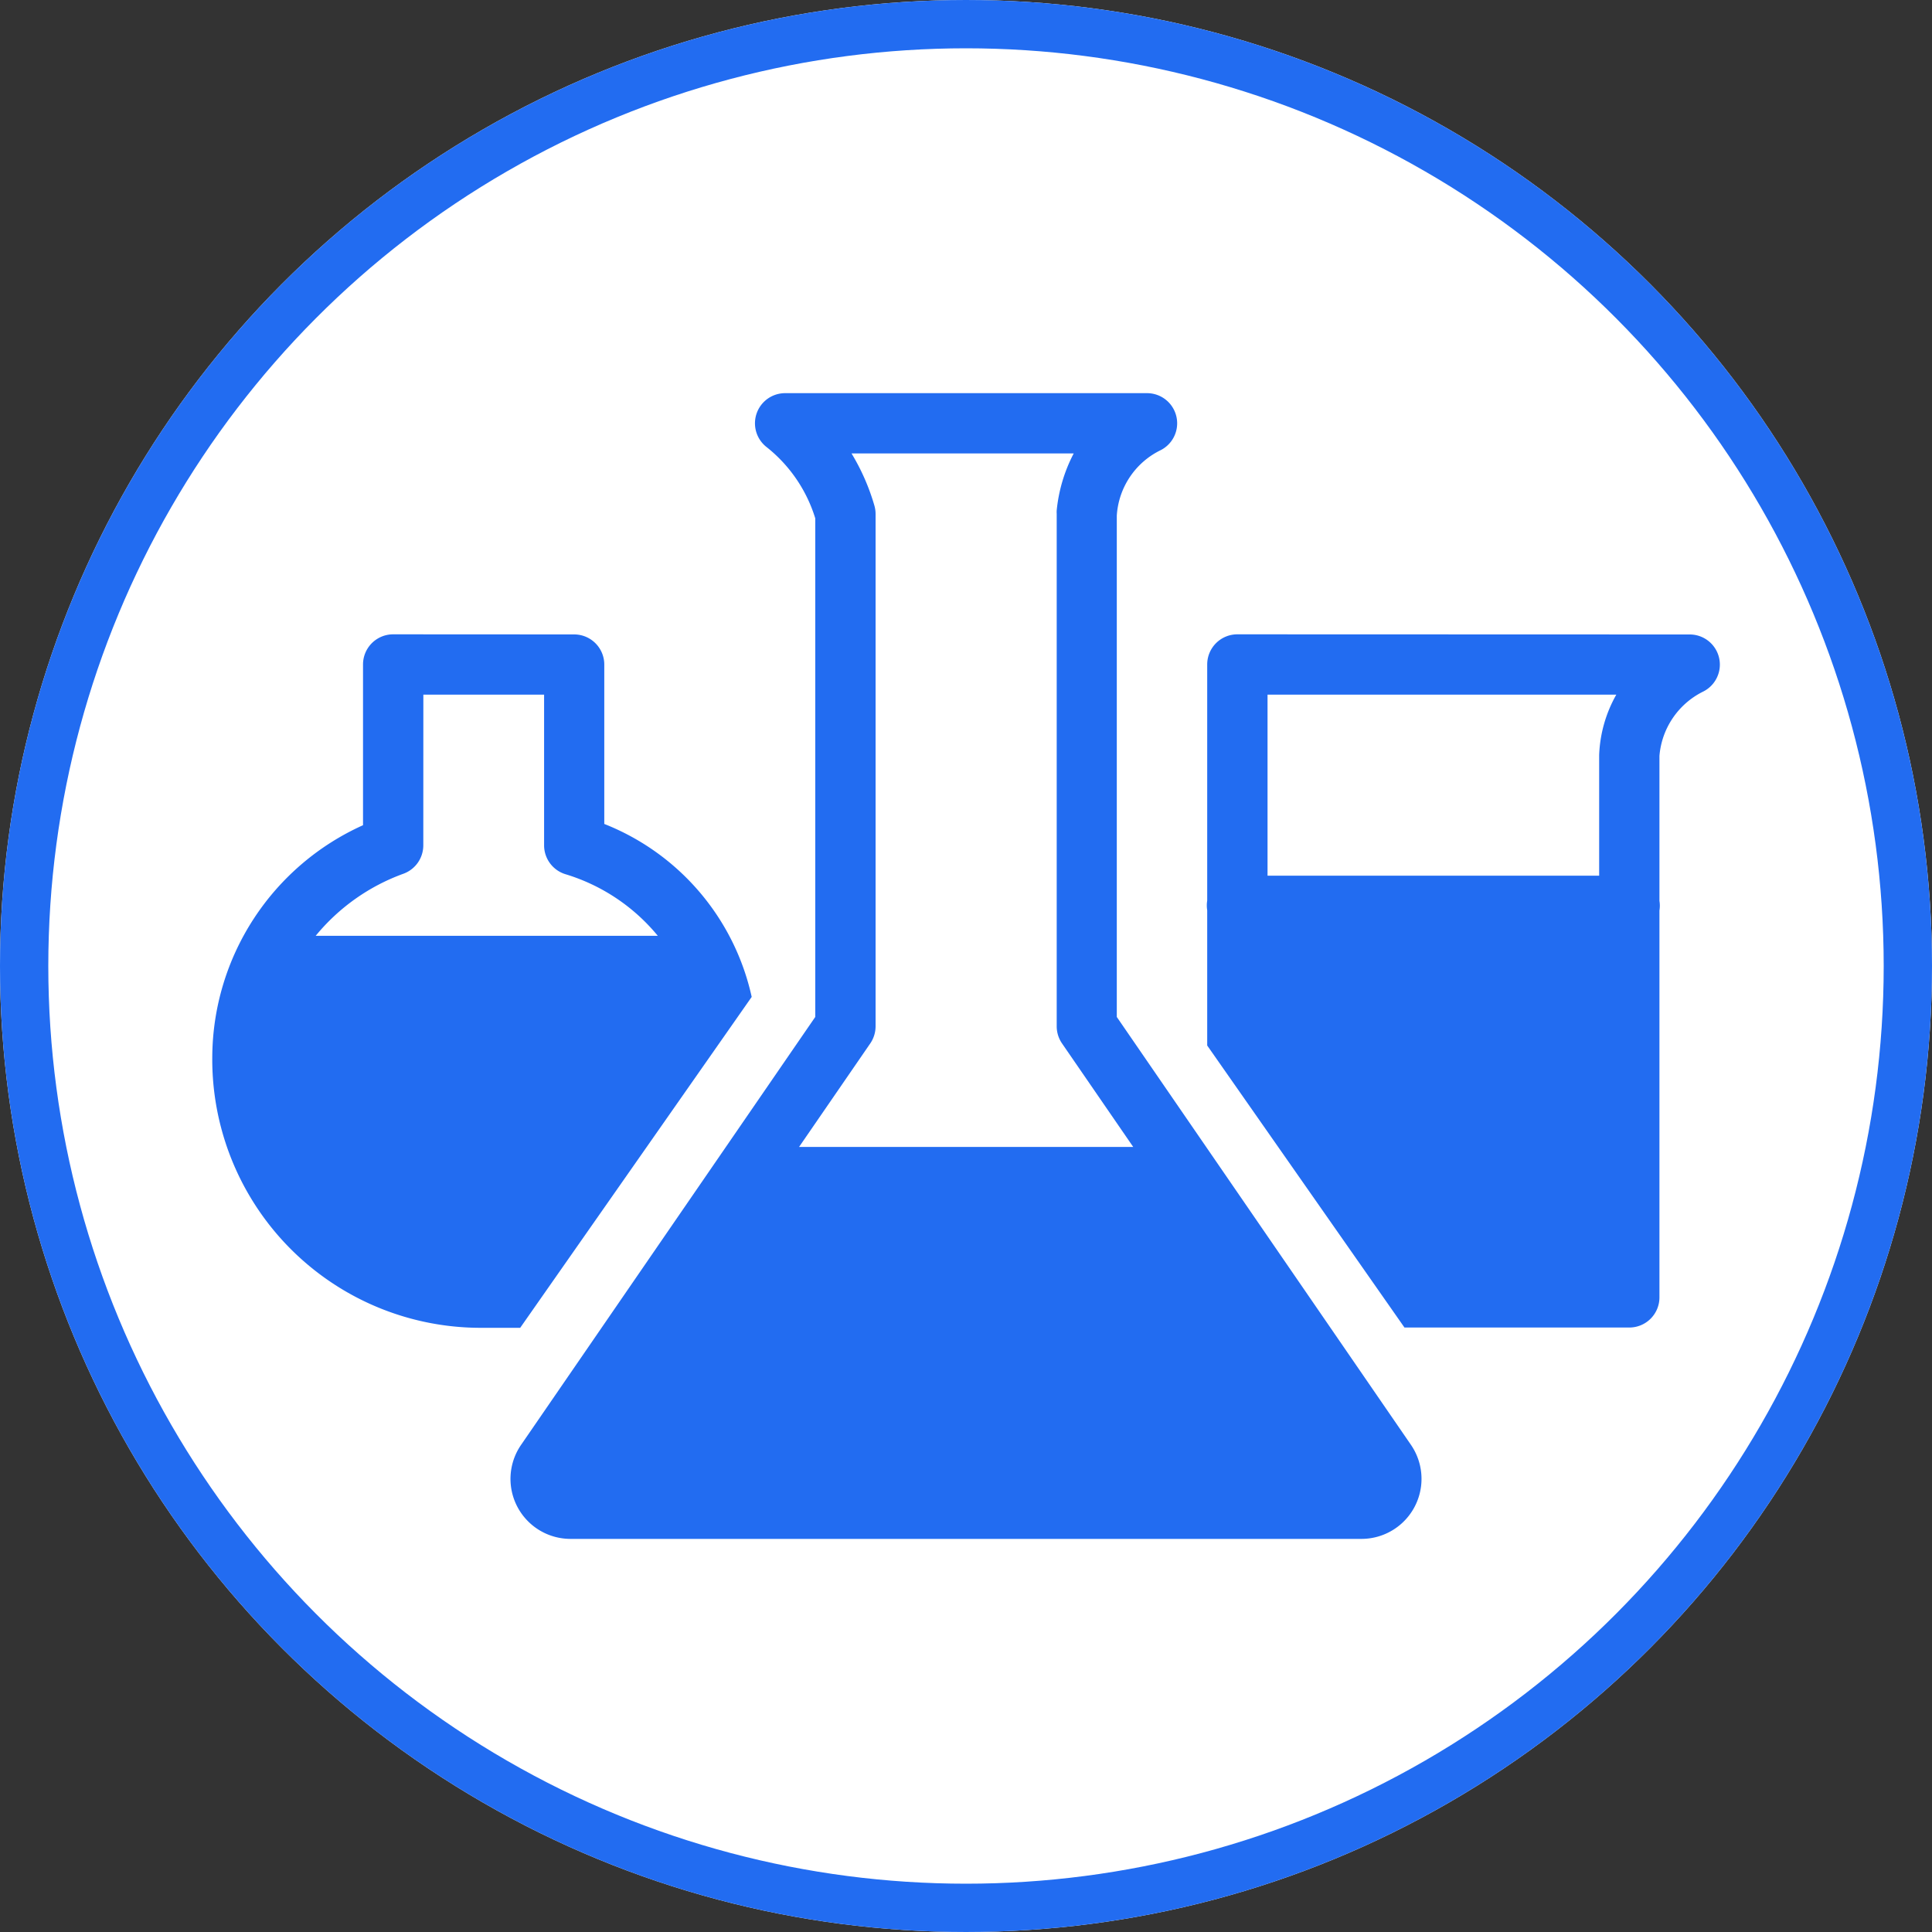
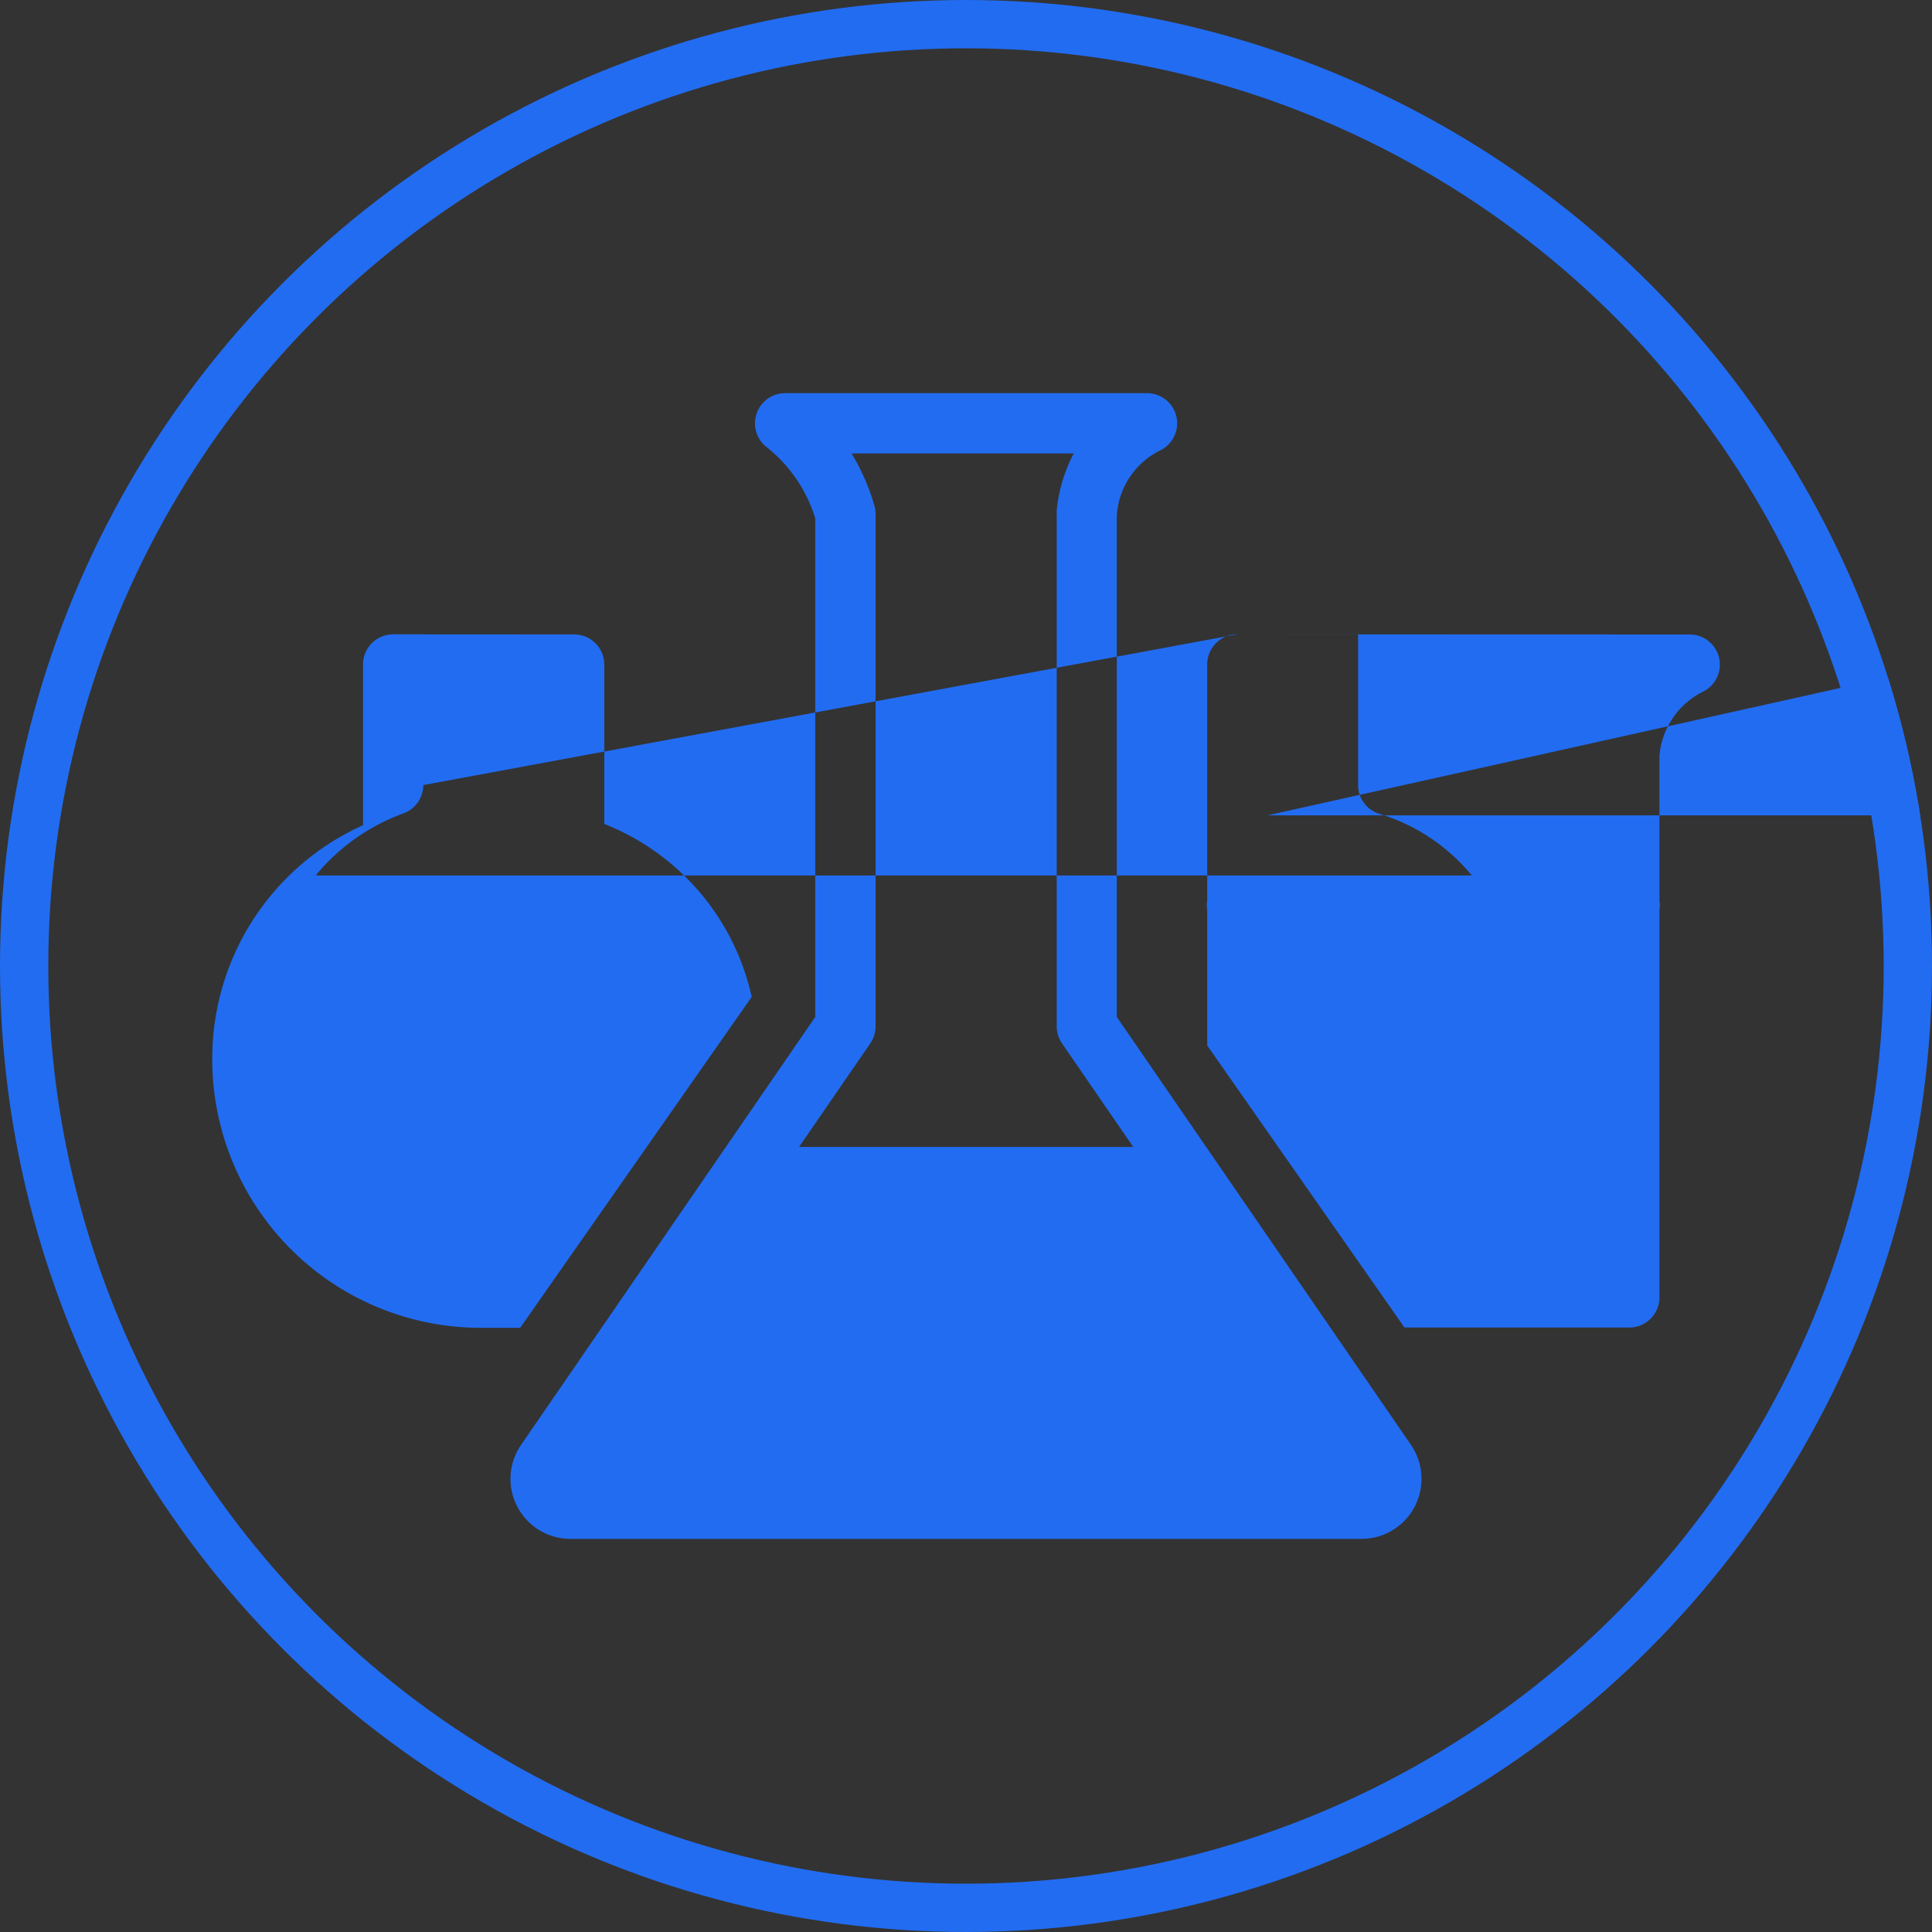
<svg xmlns="http://www.w3.org/2000/svg" width="40" height="40" viewBox="0 0 40 40">
  <rect x="0" y="0" width="40" height="40" fill="#333333" stroke="none" />
  <defs>
    <clipPath id="clip-path">
      <circle id="Ellipse_585" data-name="Ellipse 585" cx="20" cy="20" r="20" transform="translate(-106 41)" fill="none" stroke="#226cf1" stroke-width="1" />
    </clipPath>
  </defs>
  <g id="Group_2653" data-name="Group 2653" transform="translate(106 -41)">
    <g id="Ellipse_591" data-name="Ellipse 591" transform="translate(-106 41)" fill="#fff" stroke="#226cf1" stroke-width="1">
-       <circle cx="20" cy="20" r="20" stroke="none" />
      <circle cx="20" cy="20" r="19.5" fill="none" />
    </g>
    <g id="Mask_Group_143" data-name="Mask Group 143" clip-path="url(#clip-path)">
-       <path id="lab_items" d="M11.86,6a.624.624,0,0,0-.389,1.112,3.008,3.008,0,0,1,1.013,1.479V18.915l-6.091,8.86a1.242,1.242,0,0,0,1.024,1.946H23.794a1.243,1.243,0,0,0,1.024-1.946l-6.091-8.86V8.535a1.619,1.619,0,0,1,.913-1.357A.624.624,0,0,0,19.351,6Zm1.375,1.248h4.6a3.224,3.224,0,0,0-.352,1.178.538.538,0,0,0,0,.071V19.109a.626.626,0,0,0,.11.354l1.474,2.143H12.149l1.474-2.143a.631.631,0,0,0,.11-.354V8.5a.627.627,0,0,0-.026-.177A4.481,4.481,0,0,0,13.235,7.248Zm-9.49,3.745a.624.624,0,0,0-.624.624v3.328A5.291,5.291,0,0,0,0,19.728a5.558,5.558,0,0,0,5.584,5.623h.658l.133,0L11.168,18.5a5.009,5.009,0,0,0-3.052-3.581v-3.3a.624.624,0,0,0-.624-.624Zm17.478,0a.624.624,0,0,0-.624.624v4.889a.624.624,0,0,0,0,.2v2.8l4.084,5.839h4.655a.624.624,0,0,0,.624-.624v-8.01a.624.624,0,0,0,0-.2v-3a1.634,1.634,0,0,1,.9-1.33.624.624,0,0,0-.273-1.185ZM4.37,12.242h2.5v3.121a.625.625,0,0,0,.454.6,3.962,3.962,0,0,1,1.9,1.272H2.141a4.2,4.2,0,0,1,1.821-1.287.626.626,0,0,0,.407-.585Zm17.478,0h7.221a2.738,2.738,0,0,0-.355,1.248v2.5H21.848Z" transform="translate(-101.605 43.14)" fill="#226cf1" />
+       <path id="lab_items" d="M11.86,6a.624.624,0,0,0-.389,1.112,3.008,3.008,0,0,1,1.013,1.479V18.915l-6.091,8.86a1.242,1.242,0,0,0,1.024,1.946H23.794a1.243,1.243,0,0,0,1.024-1.946l-6.091-8.86V8.535a1.619,1.619,0,0,1,.913-1.357A.624.624,0,0,0,19.351,6Zm1.375,1.248h4.6a3.224,3.224,0,0,0-.352,1.178.538.538,0,0,0,0,.071V19.109a.626.626,0,0,0,.11.354l1.474,2.143H12.149l1.474-2.143a.631.631,0,0,0,.11-.354V8.5a.627.627,0,0,0-.026-.177A4.481,4.481,0,0,0,13.235,7.248Zm-9.49,3.745a.624.624,0,0,0-.624.624v3.328A5.291,5.291,0,0,0,0,19.728a5.558,5.558,0,0,0,5.584,5.623h.658l.133,0L11.168,18.5a5.009,5.009,0,0,0-3.052-3.581v-3.3a.624.624,0,0,0-.624-.624Zm17.478,0a.624.624,0,0,0-.624.624v4.889a.624.624,0,0,0,0,.2v2.8l4.084,5.839h4.655a.624.624,0,0,0,.624-.624v-8.01a.624.624,0,0,0,0-.2v-3a1.634,1.634,0,0,1,.9-1.33.624.624,0,0,0-.273-1.185Zh2.5v3.121a.625.625,0,0,0,.454.6,3.962,3.962,0,0,1,1.9,1.272H2.141a4.2,4.2,0,0,1,1.821-1.287.626.626,0,0,0,.407-.585Zm17.478,0h7.221a2.738,2.738,0,0,0-.355,1.248v2.5H21.848Z" transform="translate(-101.605 43.14)" fill="#226cf1" />
    </g>
  </g>
</svg>